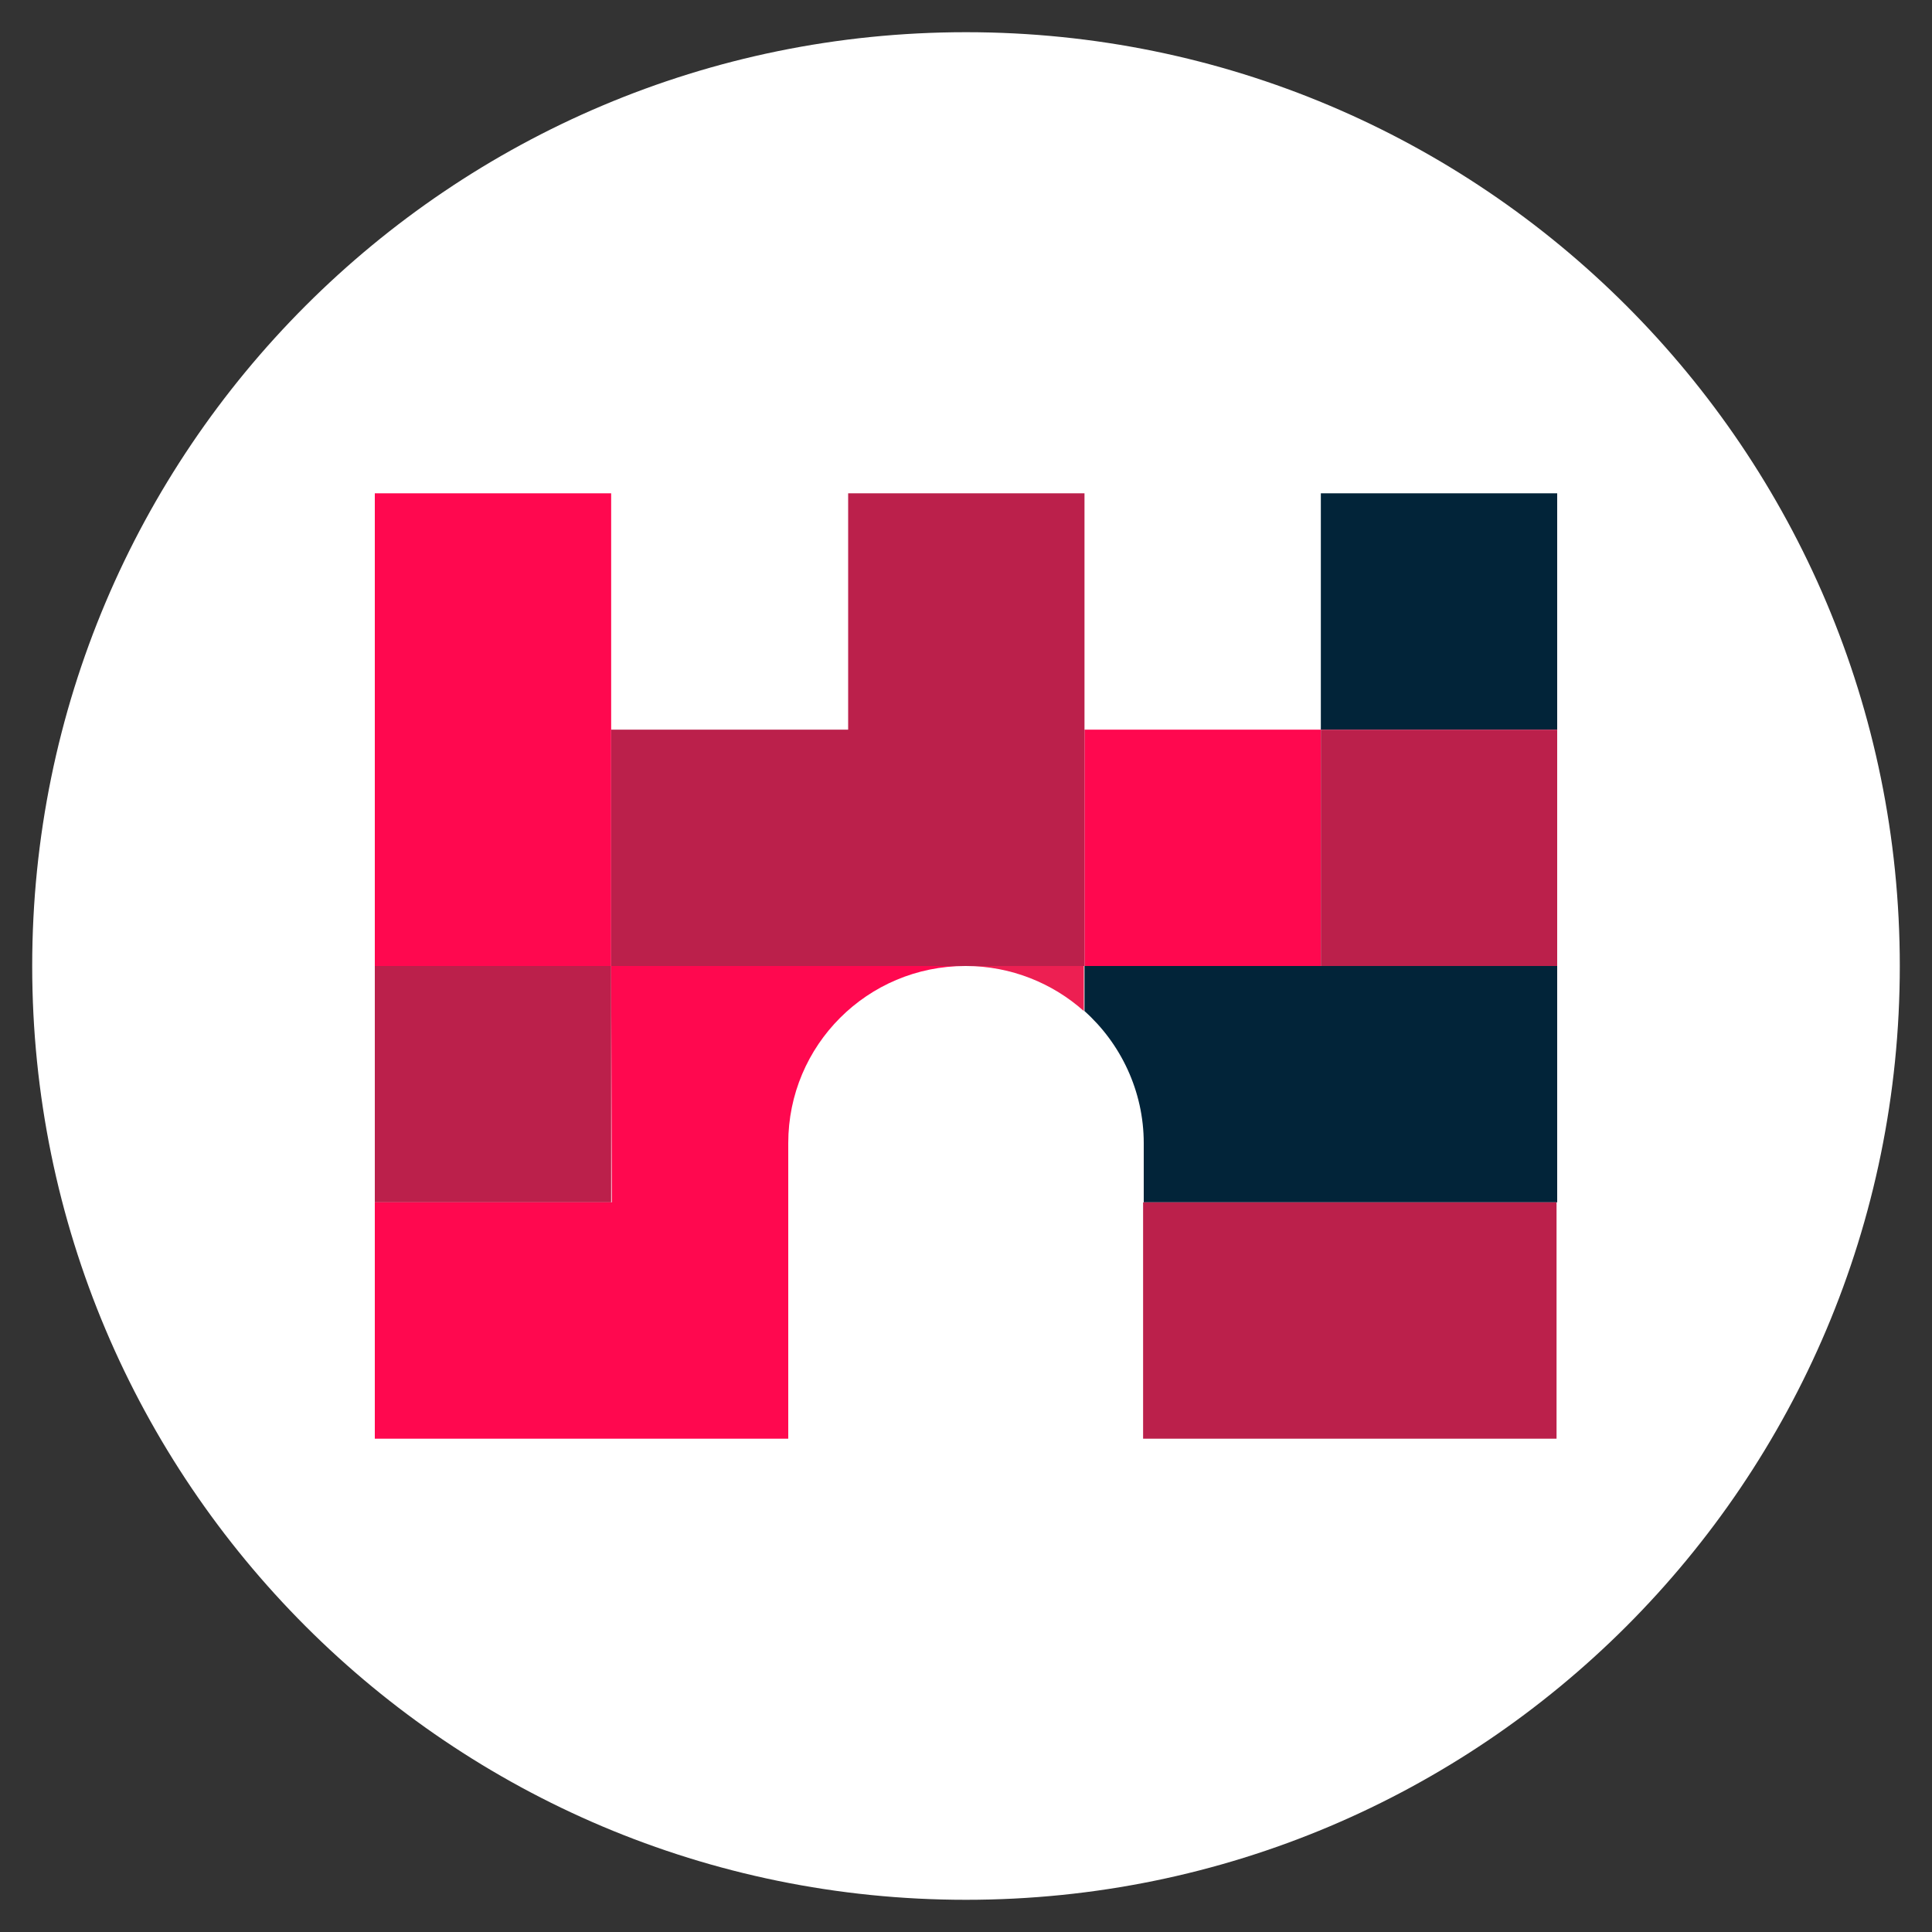
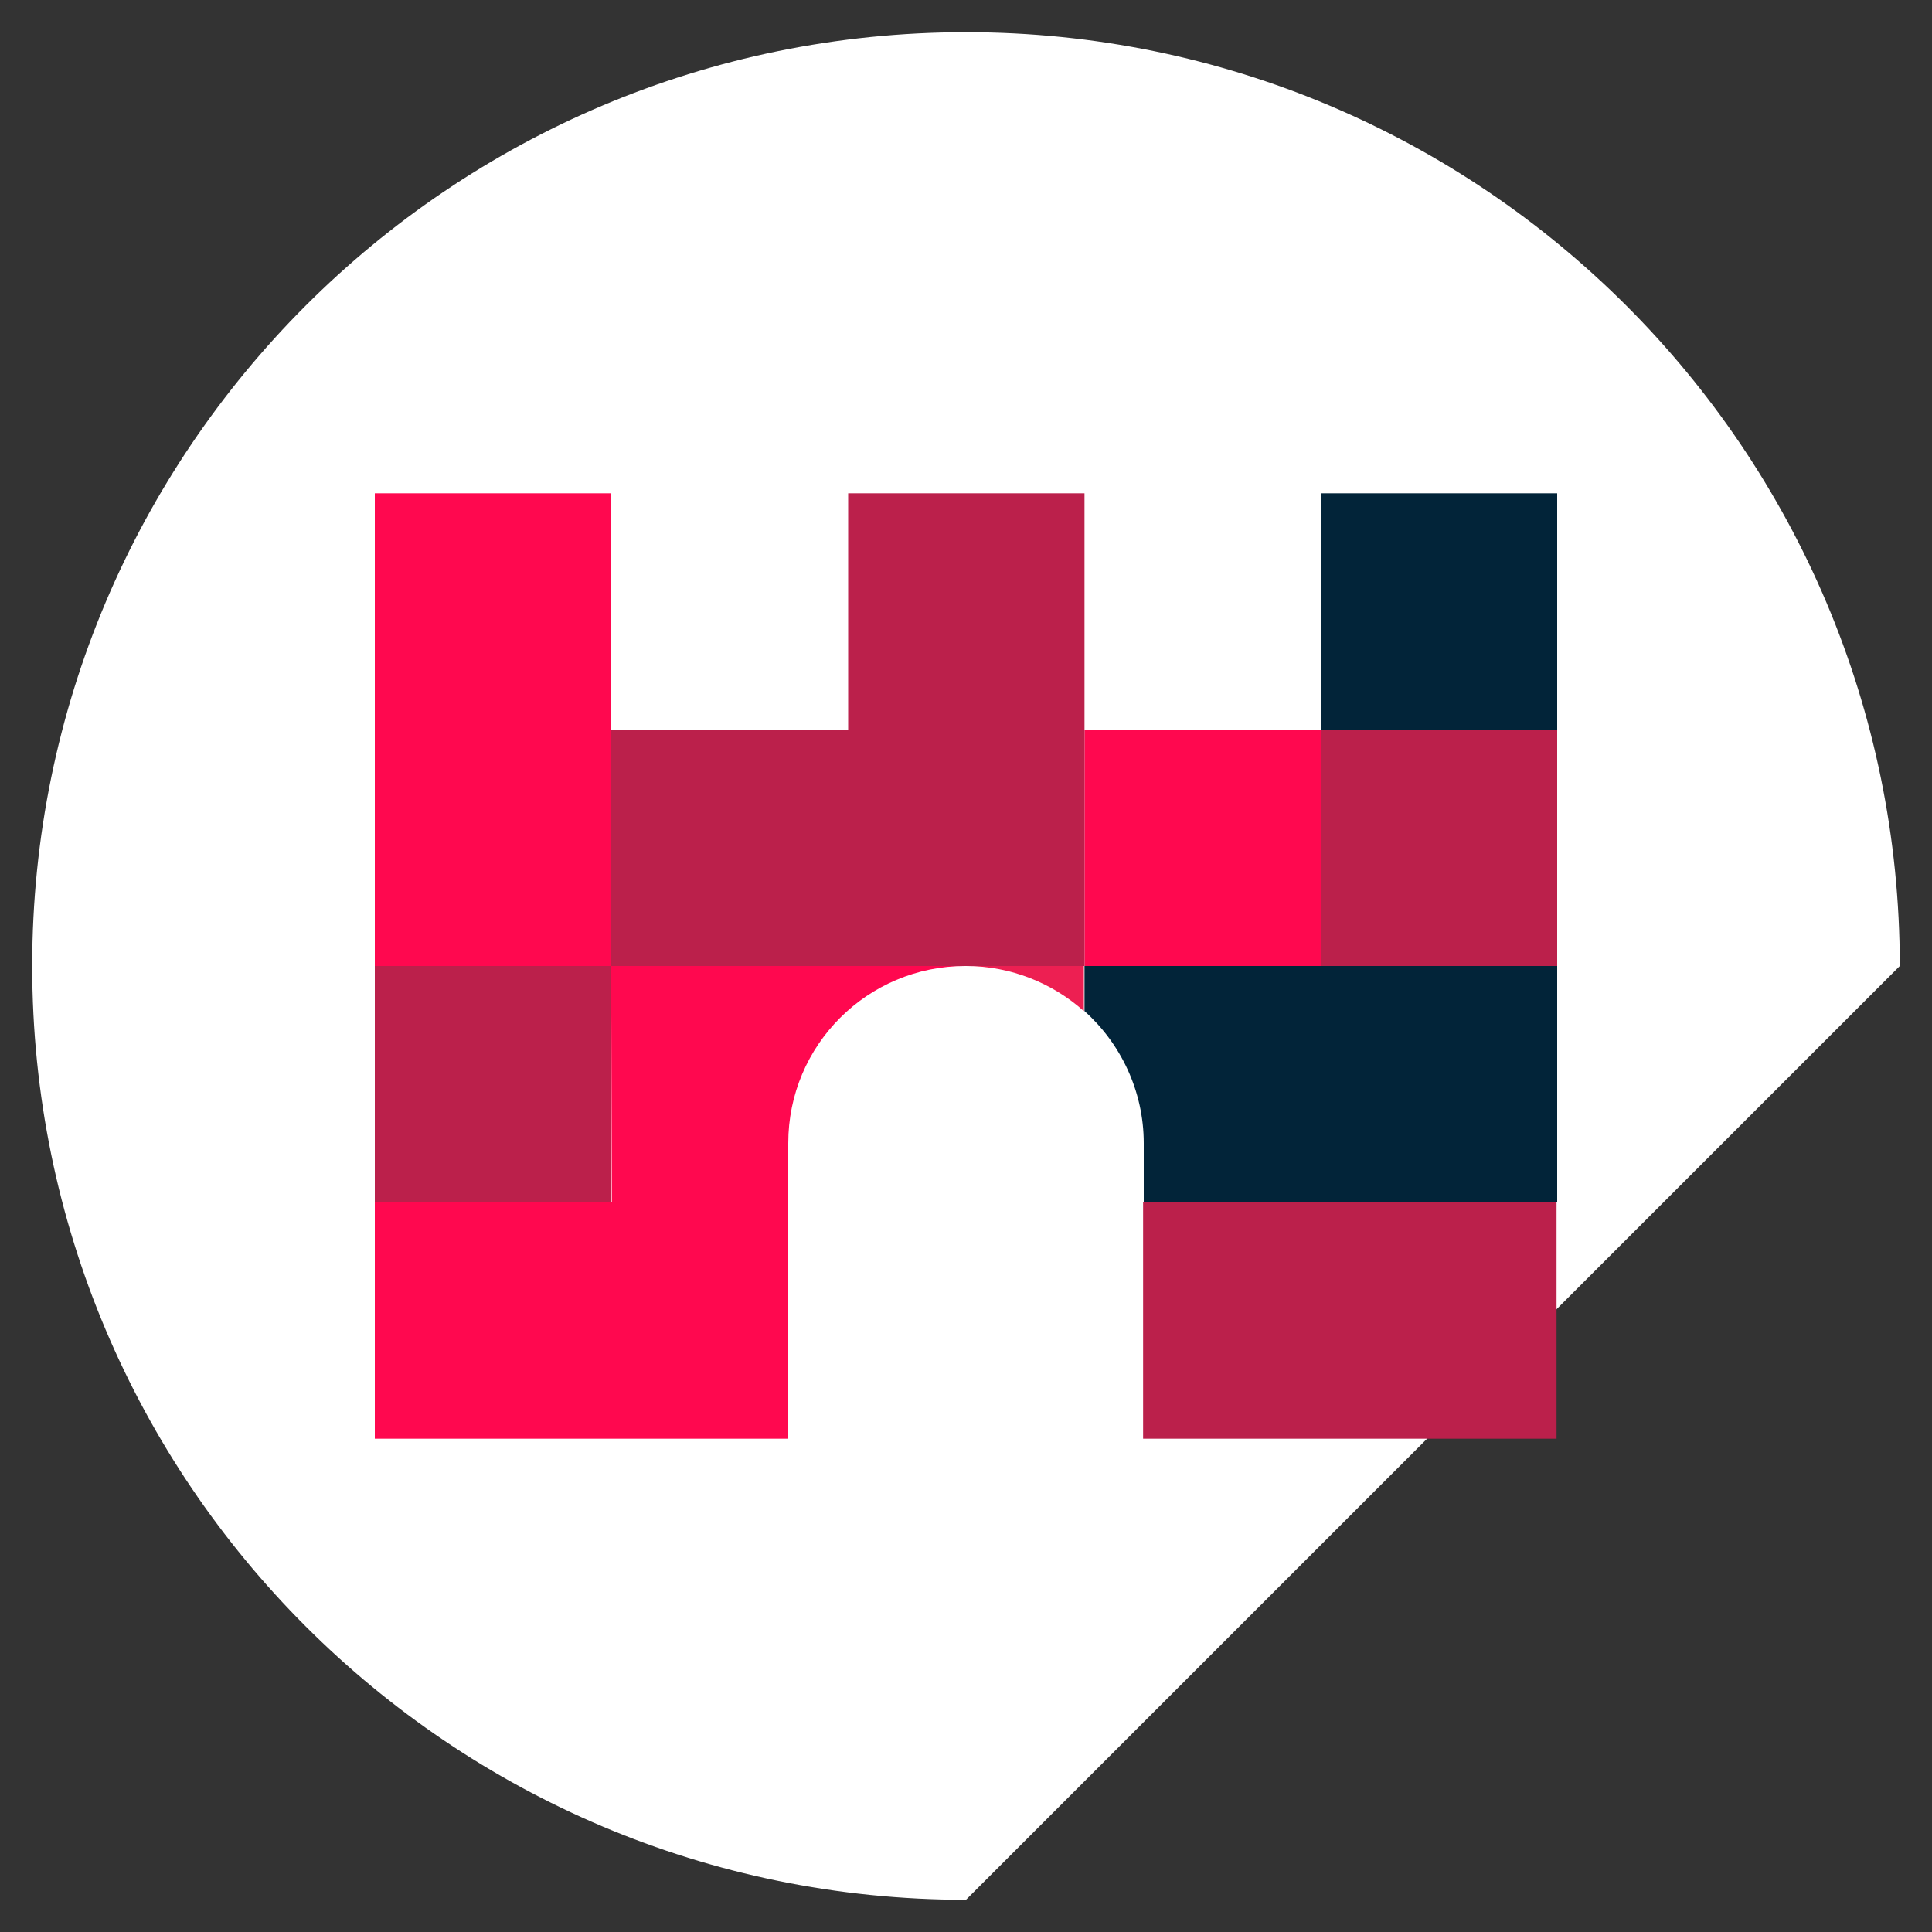
<svg xmlns="http://www.w3.org/2000/svg" xml:space="preserve" style="enable-background:new 0 0 300 300;" viewBox="0 0 300 300" y="0px" x="0px" id="Layer_1" version="1.1">
  <rect x="0" y="0" width="300" height="300" fill="#333333" stroke="none" />
  <style type="text/css">
	.st0{fill:#FFFFFF;}
	.st1{fill:#BB204B;}
	.st2{fill:#FF084F;}
	.st3{fill:#ED1F52;}
	.st4{fill:#022439;}
	.st5{fill:#0E1C29;}
</style>
  <g>
-     <path d="M295,150C295,69.9,230.1,5,150,5C69.9,5,5,69.9,5,150c0,80.1,64.9,145,145,145C230.1,295,295,230.1,295,150" class="st0" />
+     <path d="M295,150C295,69.9,230.1,5,150,5C69.9,5,5,69.9,5,150c0,80.1,64.9,145,145,145" class="st0" />
    <rect height="36.7" width="36.7" class="st1" y="150" x="58.2" />
    <rect height="36.7" width="36.7" class="st2" y="113.3" x="168.4" />
    <path d="M94.9,150v36.7V150z" class="st3" />
    <rect height="73.4" width="36.7" class="st2" y="76.6" x="58.2" />
    <rect height="36.7" width="36.7" class="st4" y="76.6" x="205.1" />
    <path d="M95,186.7H58.2v36.7h64.2v-45.9c0-15.2,12.3-27.5,27.5-27.5H94.9L95,186.7z" class="st2" />
    <path d="M150,150c7,0,13.5,2.7,18.3,7v-7H150z" class="st3" />
    <polygon points="205.1,186.7 205.1,186.7 241.8,186.7 223.4,186.7" class="st5" />
    <path d="M168.4,150v7c5.6,5,9.2,12.4,9.2,20.5l0,9.2h64.2V150H168.4z" class="st4" />
    <polygon points="232.6,186.7 223.4,186.7 214.2,186.7 205.1,186.7 223.4,186.7 241.8,186.7" class="st0" />
    <rect height="36.7" width="36.7" class="st1" y="113.3" x="205.1" />
    <polygon points="232.6,223.4 223.4,223.4 214.2,223.4 205.1,223.4 205.1,223.4 186.7,223.4 177.5,223.4 205.1,223.4    241.8,223.4 241.8,205.1 241.8,186.7 241.8,223.4" class="st1" />
-     <polygon points="177.5,186.7 186.7,186.7 205.1,186.7" class="st1" />
    <rect height="36.7" width="64.2" class="st1" y="186.7" x="177.5" />
    <path d="M205.1,223.4v-36.7V223.4z" class="st1" />
    <path d="M168.4,150v-36.7V150z" class="st1" />
    <polygon points="131.7,76.6 131.7,113.3 94.9,113.3 94.9,150 168.4,150 168.4,76.6" class="st1" />
  </g>
</svg>